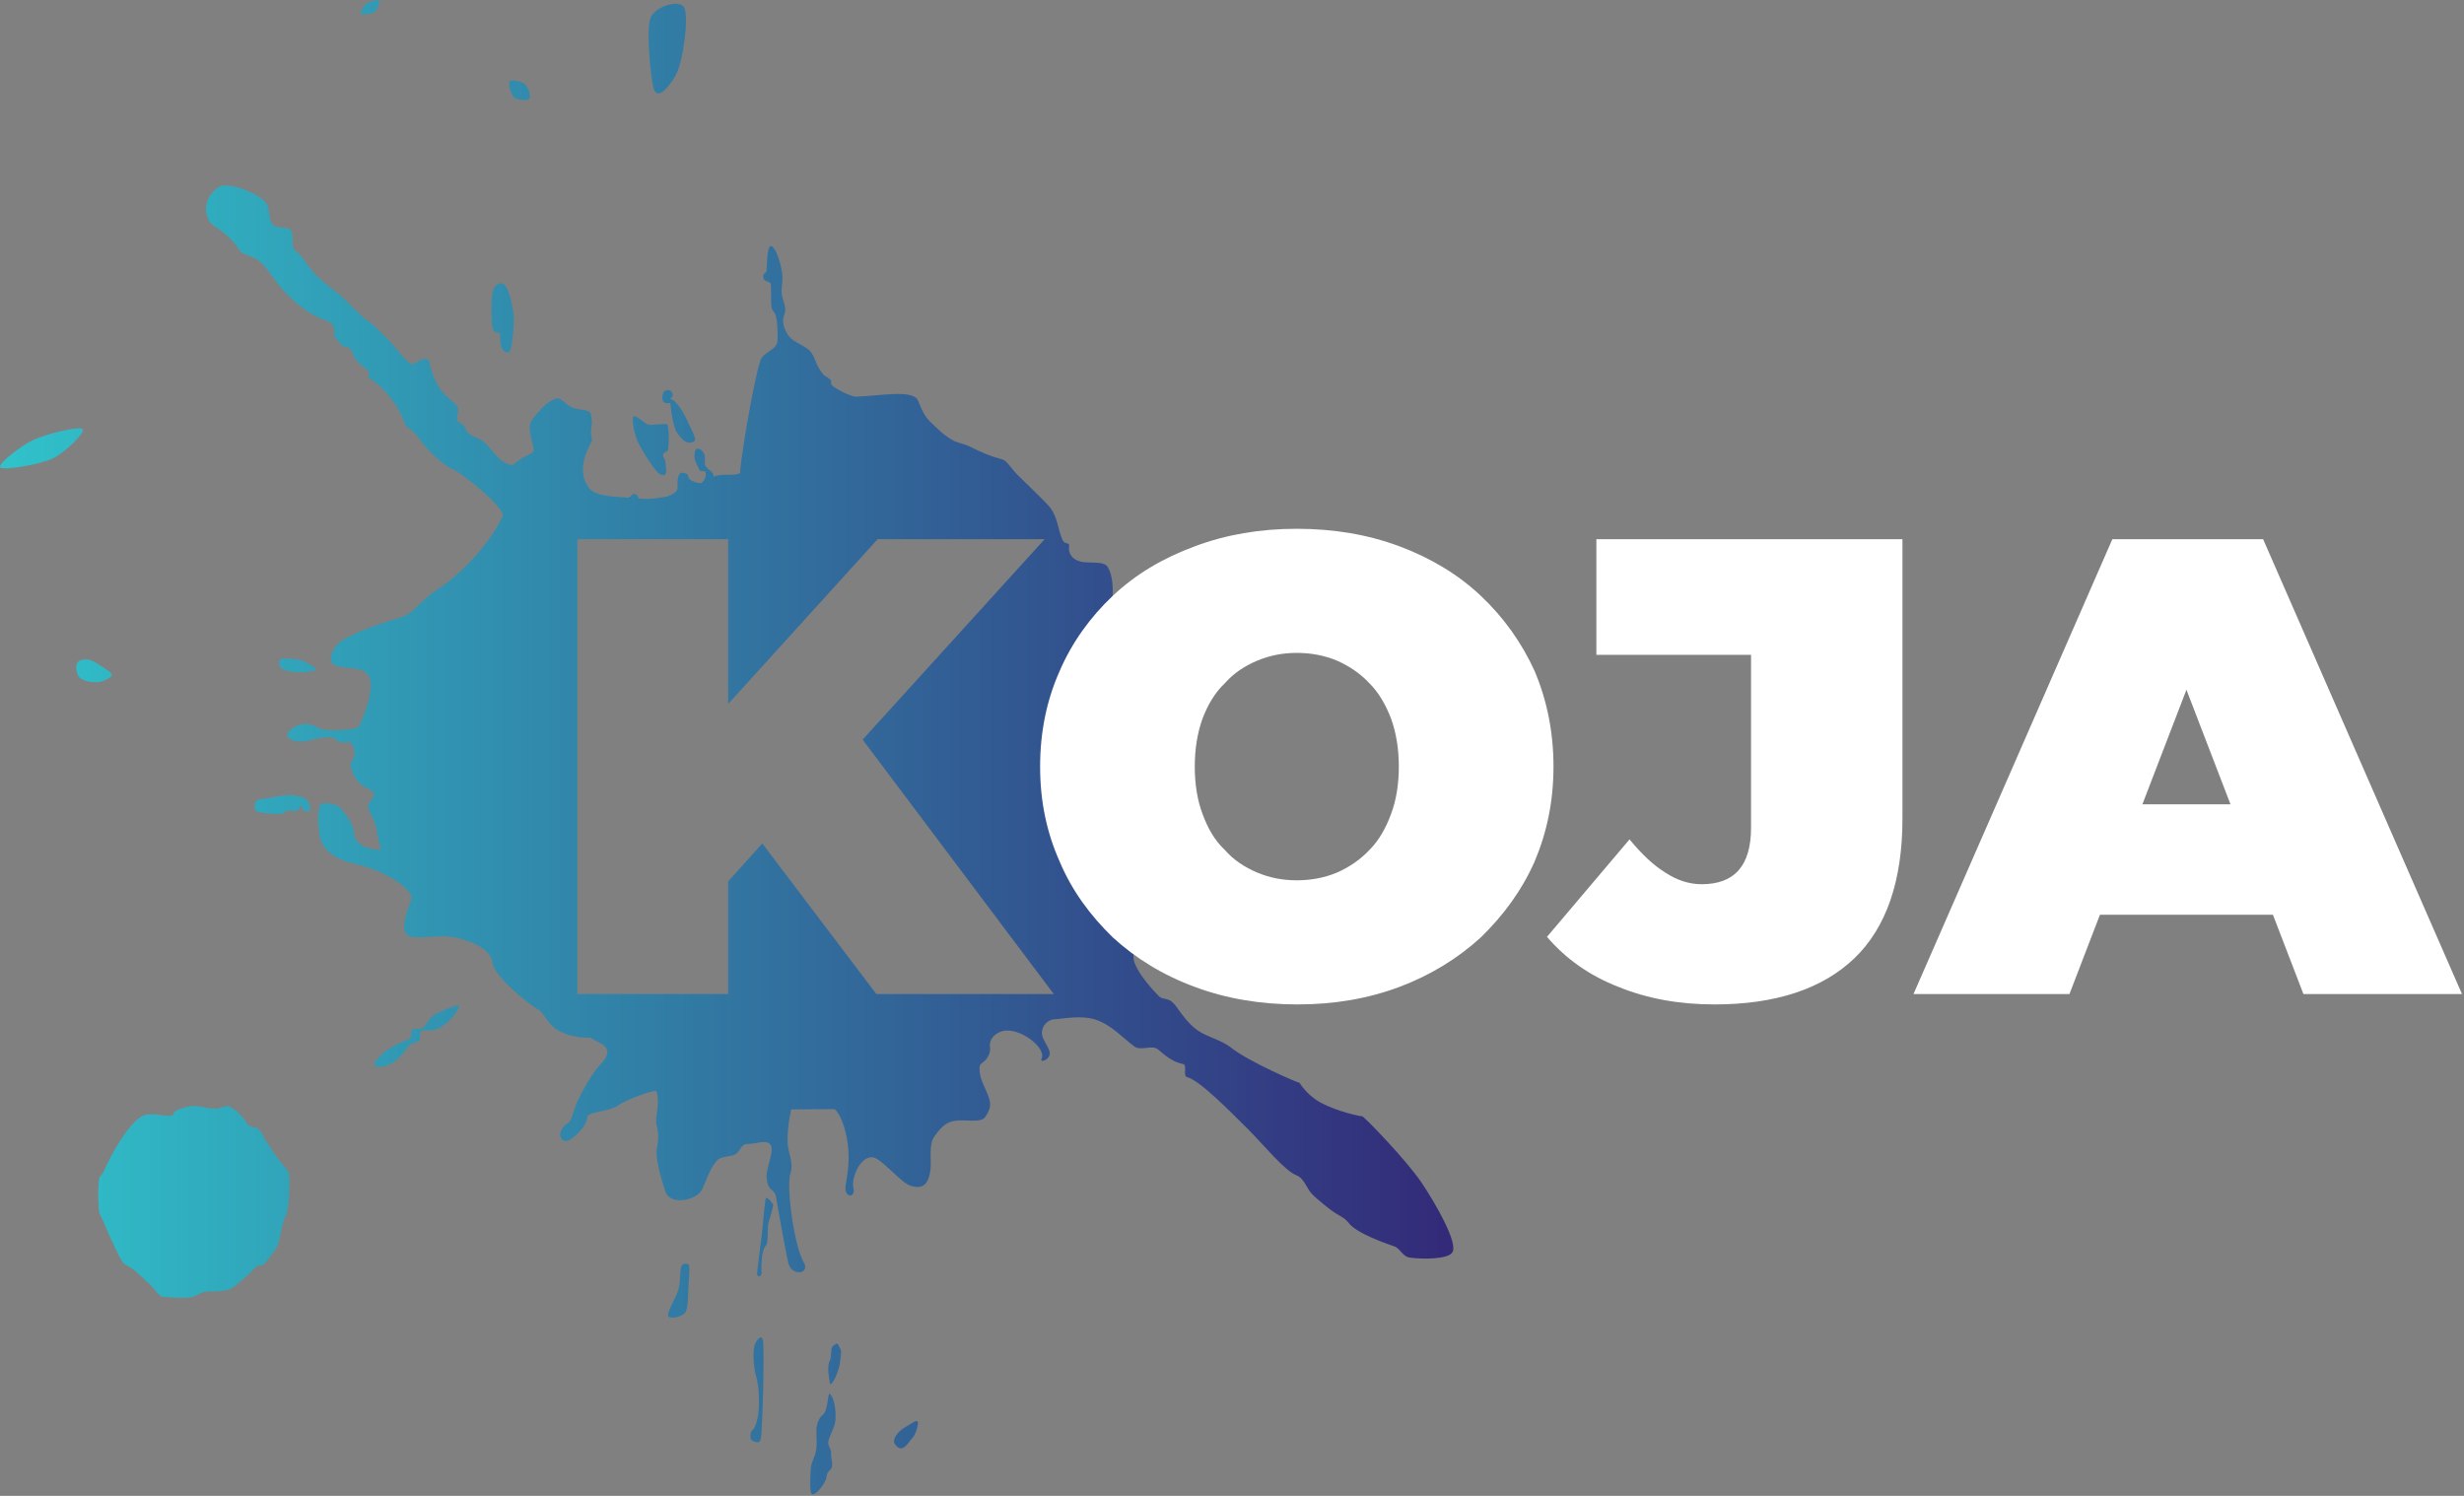
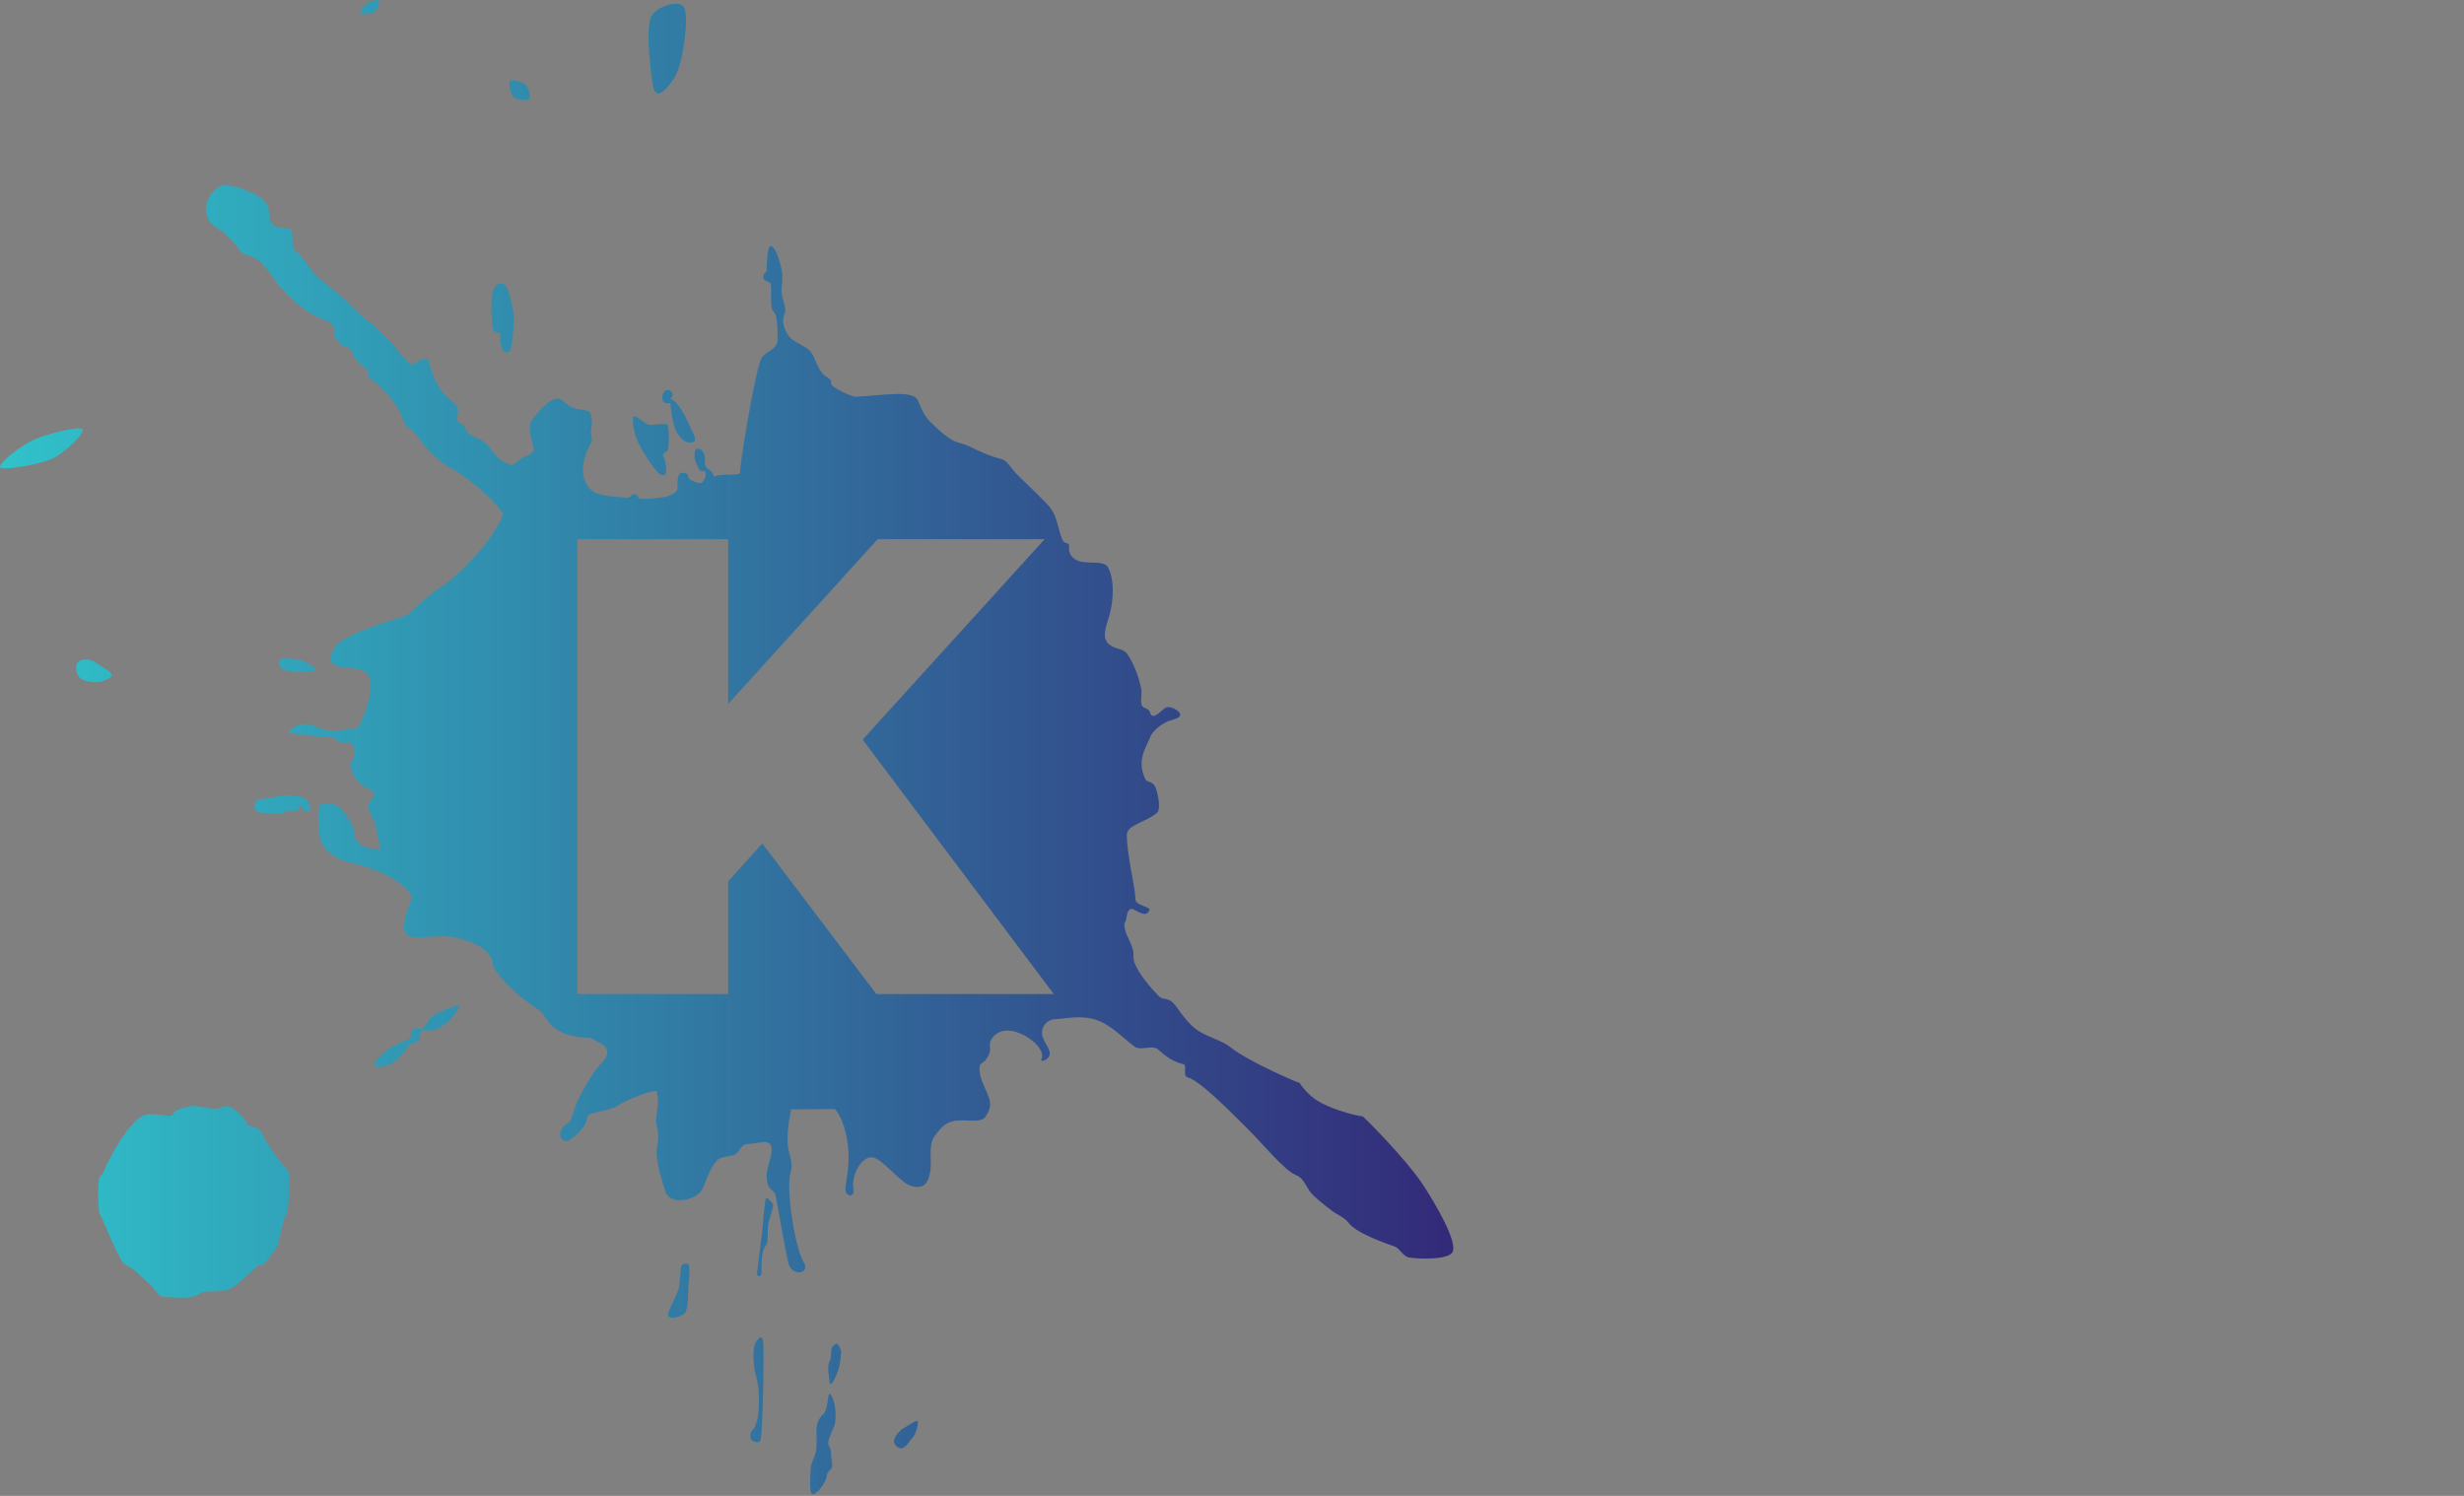
<svg xmlns="http://www.w3.org/2000/svg" xmlns:ns1="http://www.serif.com/" width="100%" height="100%" viewBox="0 0 1092 663" version="1.1" xml:space="preserve" style="fill-rule:evenodd;clip-rule:evenodd;stroke-linejoin:round;stroke-miterlimit:2;">
  <rect x="0" y="0" width="1092" height="663" fill="#808080" stroke="none" />
  <g transform="matrix(1,0,0,1,-2248.45,-200.223)">
    <g transform="matrix(1,0,0,1,1834,0)">
      <g id="KOJA-cutout--original-" ns1:id="KOJA cutout (original)" transform="matrix(1,0,0,1,127.952,0)">
-         <path id="Klecks-Kurve-füllung-cutout" ns1:id="Klecks Kurve füllung cutout" d="M654.194,818.012C653.251,817.371 653.592,825.272 651.206,827.23C649.363,828.741 648.114,831.494 648.327,835.576C648.406,837.09 648.563,840.932 648.189,842.972C647.559,846.414 646.014,848.269 645.817,851.085C645.551,854.88 645.155,861.981 646.444,862.483C647.734,862.984 651.033,859.431 652.448,856.13C653.082,854.65 652.496,853.302 654.5,851.611C656.296,850.095 654.56,846.233 654.823,844.171C655.032,842.526 653.398,841.121 653.555,839.464C653.748,837.424 655.861,833.64 656.408,831.673C657.375,828.198 656.632,819.669 654.194,818.012ZM687.45,832.919C684.541,834.545 681.676,838.241 683.058,840.253C686.399,845.118 689.086,839.345 690.772,837.673C692.457,836.001 693.725,831.012 693.171,830.22C692.617,829.427 689.291,831.89 687.45,832.919ZM621.346,795.361C619.975,797.622 620.182,805.49 621.642,810.455C622.874,814.648 622.896,819.611 622.823,823.514C622.713,829.334 620.905,833.475 620.239,833.832C618.928,834.534 618.892,837.351 619.39,838.213C619.888,839.074 622.471,840.066 623.229,839.002C624.022,837.887 623.992,834.033 624.151,831.528C624.404,827.569 624.653,820.679 624.742,815.251C624.84,809.247 624.976,798.861 624.742,795.507C624.505,792.113 623.241,792.237 621.346,795.361ZM657.037,795.818C656.761,796.07 655.454,796.678 655.171,797.566C654.589,799.383 654.995,802.109 654.194,803.5C652.772,805.969 654.162,811.832 654.194,812.676C654.313,815.773 656.931,811.171 658.292,806.489C658.975,804.139 659.326,798.995 659.252,798.891C659.178,798.787 657.88,795.05 657.037,795.818ZM588.524,761.282C587.774,763.04 588.143,768.164 587.255,771.468C586.265,775.15 582.103,781.617 582.584,783.374C583.064,785.131 588.639,784.012 590.139,782.011C591.638,780.011 591.369,773.069 591.638,769.555C591.904,766.082 592.263,762.607 591.753,760.926C591.439,759.889 588.949,760.286 588.524,761.282ZM349.625,694.828C352.962,693.133 358.795,694.839 361.832,694.768C363.756,694.723 362.979,693.293 364.343,692.59C366.551,691.452 368.877,691.017 370.552,690.596C373.273,689.911 377.814,691.476 381.995,691.654C383.893,691.735 386.637,689.592 389.003,691.05C391.946,692.865 395.47,696.638 395.967,698.335C396.332,699.582 399.736,699.535 401.026,700.683C403.488,702.874 403.153,704.727 404.368,705.944C405.739,707.316 407.002,711.188 414.038,718.992C415.522,720.638 414.558,737.691 413.1,739.101C412.455,739.724 410.704,746.76 410.075,750.677C409.727,752.845 405.752,758.008 403.912,760.033C402.185,761.936 402.634,760.76 400.965,761.021C400.605,761.077 392.391,769.393 388.886,771.334C386.162,772.844 379.85,772.553 379.639,772.672C379.538,772.729 378.163,772.397 376.792,772.878C375.298,773.401 373.628,774.302 372.453,774.871C370.743,775.699 362.543,775.45 358.385,774.932C356.782,774.732 354.709,770.812 351.845,768.511C350.065,767.081 347.545,764.322 345.375,762.685C344.178,761.781 341.78,760.913 340.952,759.738C337.482,754.819 331.681,739.476 330.659,738.24C330.207,737.694 329.606,728.406 330.391,722.797C330.557,721.611 331.858,720.895 332.588,719.167C336.009,711.073 343.922,697.725 349.625,694.828ZM626.092,731.214C625.343,731.635 624.792,741.984 624.132,747.369C623.449,752.931 622.006,764.079 621.998,764.586C621.966,766.492 623.869,766.217 624.016,764.586C624.036,764.368 623.374,754.912 626.012,752.111C627.229,750.819 626.327,744.169 627.188,741.724C627.799,739.99 629.308,734.516 629.135,734.141C628.962,733.766 626.842,730.792 626.092,731.214ZM582.334,420.253C581.432,420.413 574.348,421.834 569.66,421.173C569.324,421.126 568.947,418.851 567.344,419.156C566.556,419.306 565.536,420.899 564.739,420.841C555.318,420.153 550.025,419.778 547.416,416.301C542.04,409.139 546.376,400.379 548.499,396.26C549.512,394.294 547.804,393.641 548.608,389.627C549.017,387.588 548.79,386.499 548.344,383.801C547.977,381.576 543.702,382.185 540.227,380.878C537.404,379.817 535.494,376.583 533.538,376.827C529.175,377.371 525.079,382.88 522.447,386.025C519.126,389.994 523.946,398.705 522.815,400.312C522.553,400.684 521.819,401.523 519.583,402.375C517.995,402.979 516.51,404.155 515.642,404.898C513.669,406.588 513.177,406.346 512.214,406.075C507.009,404.61 504.147,398.467 500.423,395.662C498.813,394.45 496.022,393.818 494.36,392.498C493.121,391.513 492.922,389.858 492.102,388.841C491.378,387.943 489.414,387.657 489.134,386.519C488.71,384.787 490.099,382.128 489.248,380.592C488.133,378.579 483.255,375.506 481.212,372.126C478.656,367.897 477.299,363.562 476.646,360.318C476.391,359.048 473.735,359.052 472.225,360.076C470.893,360.98 469.556,362.058 468.569,361.482C465.518,359.701 462.099,354.285 458.736,350.972C455.766,348.046 452.158,344.035 449.583,342.446C447.04,340.878 442.703,336.194 439.347,332.979C435.541,329.335 430.202,325.923 426.314,321.928C422.646,318.158 420.766,313.693 416.965,311.005C415.583,310.028 416.687,303.443 415.483,302.24C413.675,300.433 408.876,301.74 407.458,299.817C405.138,296.671 406.479,294.318 404.833,290.869C402.624,286.241 387.432,280.558 383.695,282.964C374.854,288.657 377.784,297.879 380.82,299.949C383.238,301.598 389.035,305.177 392.311,310.727C393.918,313.451 398.027,313.37 401.002,315.653C404.321,318.201 407.062,322.66 409.524,325.893C412.834,330.236 421.109,338.705 429.597,341.722C435.347,343.766 434.717,345.62 434.524,349.367C436.165,350.602 436.821,352.648 438.299,353.476C439.776,354.303 442.074,353.911 442.568,356.268C443.1,358.805 446.168,362.122 448.868,363.781C451.215,365.223 448.99,367.011 450.05,367.678C458.037,372.709 464.551,382.573 466.118,388.749C466.118,388.749 470.739,392.142 472.353,394.639C477.162,402.073 485.778,407.706 486.18,407.798C489.768,408.619 508.372,423.5 509.441,428.527C503.905,441.434 489.153,456.09 480.122,461.619C474.225,465.23 469.149,472.251 465.544,473.358C452.807,477.267 443.677,480.606 437.969,484.177C434.891,486.102 431.629,491.369 433.835,494.253C436.115,497.233 446.666,494.981 449.517,499.198C453.938,505.736 445.351,522.543 445.351,522.543C441.656,523.969 430.426,524.601 427.634,522.875C421.443,519.047 415.919,522.351 414.15,524.979C412.409,527.568 417.818,530.181 424.28,528.218C427.444,527.257 434.152,526.091 435.503,528.082C436.789,529.978 441.488,528.99 441.488,528.99C443.102,530.806 445.016,534.269 442.095,538.085C441.238,539.206 442.884,544.583 445.907,547.419C448.49,549.841 451.959,550.488 452.24,551.775C452.597,553.41 449.721,555.878 449.552,557.564C449.409,558.984 452.956,564.928 453.126,566.326C453.635,570.516 455.291,576.91 455.291,576.91C449.513,576.639 443.608,575.04 443.284,568.772C443.059,564.417 436.689,557.533 436.591,557.533C436.493,557.533 429.816,554.829 428.422,557.09C427.027,559.351 427.423,566.497 428.225,571.097C429.3,577.265 436.096,581.5 443.087,582.945C456.53,585.723 469.036,593.873 468.972,598.612C468.967,598.982 462.933,611.414 466.979,614.622C470.248,617.213 480.789,613.905 489.059,615.929C495.897,617.603 503.828,620.652 504.799,627.014C505.798,633.561 521.745,645.985 524.885,647.563C527.939,649.097 528.67,654.194 534.513,657.27C541.175,660.777 548.12,660.046 548.228,660.13C550.604,661.984 553.992,662.673 555.214,664.863C556.892,667.87 553.33,671.133 551.894,672.735C549.659,675.229 545.26,682.183 542.388,688.441C540.409,692.754 539.952,697.063 538.197,698.027C534.664,699.965 533.25,704.686 536.885,705.962C539.042,706.719 546.582,699.774 546.76,695.494C546.873,692.789 555.92,693.207 560.408,690.183C564.153,687.66 574.99,683.435 577.435,683.817C579.275,690.291 576.448,695.381 577.509,698.931C578.456,702.099 578.41,705.506 577.656,709.014C576.8,712.996 579.163,721.462 581.323,728.2C583.408,734.705 595.012,732.381 597.612,727.498C599.277,724.372 600.91,718.078 604.319,714.515C606.227,712.52 610.677,712.973 612.531,711.784C614.54,710.496 614.942,707.393 617.369,707.308C621.949,707.148 625.211,705.605 627.303,706.954C630.685,709.133 625.864,717.133 626.254,722.199C626.744,728.566 629.493,726.766 630.313,730.349C630.363,730.565 634.667,755.194 635.948,760.25C637.435,766.117 645.829,764.846 642.69,759.664C638.635,752.97 634.836,726.866 636.777,720.366C638.428,714.834 635.658,712.252 635.531,705.94C635.398,699.293 637.137,691.909 637.137,691.909C641.403,691.917 656.387,691.821 656.387,691.821C659.569,694.592 662.079,702.913 662.523,710.422C662.957,717.772 661.361,724.32 661.194,726.336C660.786,731.258 665.828,731.308 664.696,726.696C663.688,722.585 667.591,712.676 673.201,713.159C677.016,713.488 685.467,724.079 689.573,725.588C696.663,728.195 698.211,723.451 698.89,718.529C699.411,714.754 697.832,707.357 700.76,703.692C702.557,701.443 704.642,697.866 709.468,697.02C714.051,696.216 721.379,698.17 723.201,695.221C724.163,693.663 725.76,691.359 725.195,688.415C724.451,684.539 721.252,679.759 720.794,676.138C720.249,671.826 720.743,672.218 722.75,670.557C723.86,669.638 725.627,667.053 725.247,664.365C724.663,660.239 728.391,657.827 730.779,657.242C738.545,655.34 750.424,664.788 748.102,669.478C747.117,671.466 751.714,670.132 751.739,667.065C751.757,664.836 748.378,660.99 748.264,658.482C748.079,654.42 751.4,652.029 753.81,651.983C757.316,651.916 765.548,649.885 772.447,652.297C779.292,654.689 784.349,660.478 789.292,664.089C792.115,666.151 797.03,663.126 799.76,665.375C802.452,667.592 805.473,670.697 810.896,671.858C812.791,672.264 810.525,677.096 812.681,677.66C818.327,679.139 831.712,692.89 839.537,700.647C846.373,707.423 855.87,719.225 861.067,721.14C863.836,722.16 865.271,725.689 866.771,727.978C868.293,730.298 873.335,734.157 875.462,735.858C879.511,739.096 882.108,739.493 884.199,742.245C887.639,746.772 899.763,751.022 904.694,752.744C906.853,753.498 908.207,757.151 911.095,757.589C916.639,758.43 928.879,758.478 930.323,755.014C932.291,750.29 922.732,733.703 916.505,724.398C909.806,714.386 890.521,694.502 890.127,694.945C889.912,695.187 878.967,692.896 871.508,688.763C865.326,685.337 862.372,679.932 862.372,680.107C862.372,680.495 839.661,670.691 831.983,664.499C827.879,661.189 821.626,659.921 817.364,656.969C813.407,654.228 810.73,650.426 807.943,646.557C804.222,641.39 802.452,644.105 799.971,641.634C796.895,638.572 792.36,633.225 790.236,629.003C788.942,626.431 788.771,625.646 788.825,622.972C788.886,619.92 785.779,615.351 785.043,612.003C784.286,608.564 785.271,610.313 785.798,606.529C786.108,604.311 787.022,602.696 788.376,603.139C790.602,603.867 794.559,607.37 795.936,603.531C796.414,602.198 789.781,601.487 789.735,599C789.629,593.308 785.92,579.263 785.897,570.322C785.884,565.677 794.569,564.638 799.287,560.476C800.802,559.139 800.182,553.66 798.655,549.378C797.603,546.428 794.816,547.028 794.131,545.625C790.075,537.313 794.34,531.704 796.33,526.751C797.22,524.534 800.116,521.883 803.301,520.294C805.662,519.116 808.441,518.969 809.321,517.671C810.6,515.786 805.879,513.376 803.81,513.63C801.983,513.854 798.906,518.623 796.822,517.284C796.242,516.911 796.349,515.611 795.483,514.848C794.671,514.133 792.88,513.984 792.485,512.749C791.95,511.074 792.457,508.32 792.393,506.82C792.203,502.425 787.875,490.631 784.617,488.716C782.86,487.683 778.763,487.371 777.048,484.717C774.938,481.451 776.986,477.527 778.416,471.997C779.995,465.891 780.451,456.532 777.432,451.568C775.911,449.066 771.791,449.832 766.77,449.381C763.218,449.062 759.667,446.628 760.306,442.211C760.568,440.408 758.267,441.713 757.336,439.464C755.236,434.395 755.201,429.843 752.228,425.63C750.527,423.221 743.332,416.513 737.65,410.904C734.598,407.892 732.83,404.425 730.681,403.844C725.128,402.343 721.77,400.885 715.721,397.865C714.311,397.161 710.373,396.33 708.787,395.403C704.424,392.854 701.892,390.112 699.185,387.568C696.29,384.846 695.141,382.203 693.37,377.833C691.293,372.707 677.015,375.623 665.787,376.052C664.225,376.112 658.166,373.385 655.646,371.394C653.897,370.013 655.66,369.512 654.319,368.361C652.296,366.625 652.256,367.372 650.959,365.699C647.616,361.387 648.011,358.853 645.643,355.955C643.782,353.678 638.243,351.929 636.309,349.449C633.901,346.361 632.888,342.707 634.029,339.9C635.61,336.009 632.8,333.262 632.856,329.062C632.881,327.23 633.552,324.07 633.093,320.999C632.329,315.88 629.932,309.045 628.025,309.293C626.375,309.508 626.442,317.602 626.196,320.278C626.096,321.365 624.644,320.946 624.775,323.132C624.898,325.162 627.83,324.941 628.025,325.948C628.517,328.495 627.937,333.405 628.466,336.431C628.843,338.585 629.904,338.062 630.533,340.983C631.082,343.53 631.249,349.538 631.048,351.396C630.587,355.664 624.925,355.881 623.498,360.052C620.263,369.503 613.932,408.753 614.541,409.824C612.598,411.476 606.28,409.765 602.73,411.54C602.851,409.412 601.059,408.904 599.452,407.25C598.457,406.226 599.189,404.141 598.777,402.069C598.511,400.726 597.1,398.834 595.441,399.091C594.34,399.262 594.236,401.801 594.296,402.913C594.378,404.417 595.659,406.849 596.463,408.445C597.029,409.571 598.597,408.48 599.119,409.451C599.789,410.698 598.551,414.406 596.628,414.363C595.969,414.349 593.482,413.777 592.189,412.659C591.062,411.683 591.941,410.602 590.434,410.047C587.427,408.941 586.543,410.809 586.802,416.532C586.891,418.493 582.971,420.005 582.334,420.253ZM452.409,671.896C452.47,670.848 455.32,667.559 457.391,666.057C459.883,664.249 464.984,661.614 467.357,661.048C469.107,660.63 468.695,656.818 468.741,656.818C468.787,656.818 470.283,655.932 472.616,656.247C474.629,656.519 476.368,651.57 478.891,650.07C481.751,648.371 488.872,645.434 489.779,646.048C490.686,646.662 486.672,651.952 484.335,653.756C481.997,655.559 479.198,657.38 475.754,656.87C472.71,656.419 472.507,657.944 472.57,661.333C472.577,661.7 468.464,662.865 468.326,663.02C468.187,663.176 464.555,668.118 462.236,670.079C458.291,673.416 452.292,673.895 452.409,671.896ZM609.216,512.215L675.456,439.2L749.472,439.2L668.806,528.042L753.504,640.8L674.88,640.8L624.343,574.072L609.216,590.88L609.216,640.8L542.4,640.8L542.4,439.2L609.216,439.2L609.216,512.215ZM399.979,555.286C399.262,556.22 398.862,559.017 400.164,559.715C401.927,560.661 407.587,561.105 410.56,560.961C413.136,560.836 412.142,559.014 416.562,559.621C419.55,560.031 419.28,557.371 419.408,557.378C421.468,557.506 419.956,558.848 420.643,559.304C421.33,559.76 422.716,560.38 423.765,559.395C424.19,558.995 423.851,556.163 422.443,554.654C421.181,553.302 418.187,553.148 416.896,552.829C413.81,552.068 407.289,553.7 404.47,554.11C402.939,554.332 400.697,554.352 399.979,555.286ZM320.506,494.548C319.987,496.078 320.385,498.543 321.413,500.118C322.815,502.265 329.066,503.384 332.204,502.032C333.678,501.396 336.534,500.391 335.964,499.023C335.394,497.656 330.996,495.341 328.783,493.825C325.848,491.816 321.337,492.098 320.506,494.548ZM411.03,492.333C409.874,492.752 410.045,495.081 410.793,496.013C411.541,496.945 413.844,497.633 415.518,497.926C417.427,498.261 420.427,498.219 422.25,498.02C423.707,497.86 426.892,497.599 426.455,496.731C426.018,495.863 422.151,493.53 419.628,492.811C417.057,492.078 412.502,491.799 411.03,492.333ZM582.334,420.253C582.297,420.268 582.271,420.278 582.257,420.284C582.244,420.29 582.244,420.291 582.258,420.287C582.465,420.235 582.478,420.228 582.334,420.253ZM567.209,384.956C566.33,386.186 567.648,392.959 569.298,396.303C571.354,400.47 576.919,409.377 579.054,410.421C583.011,412.356 581.476,407.001 581.306,404.638C581.234,403.627 580.113,402.459 580.35,401.569C580.587,400.679 582.438,400.546 582.612,399.47C582.946,397.399 583.154,389.907 582.207,388.377C581.836,387.778 574.701,388.724 574.146,388.548C571.621,387.746 568.088,383.725 567.209,384.956ZM286.635,407.409C285.188,406.05 295.445,397.94 301.162,395.268C307.24,392.428 321.654,389.009 323.101,390.368C324.547,391.727 315.462,400.797 309.843,403.423C303.765,406.263 288.081,408.768 286.635,407.409ZM580.767,373.845C580.089,374.394 579.841,376.786 580.177,377.632C581.067,379.874 583.577,378.402 583.627,379.076C583.817,381.685 584.458,385.405 584.488,385.505C584.517,385.604 585.334,389.901 586.348,391.667C587.362,393.433 589.207,395.517 590.57,396.101C591.816,396.635 594.281,396.503 594.527,395.171C594.773,393.84 591.952,388.611 590.913,386.344C589.107,382.404 585.991,377.476 583.723,377.101C583.018,376.984 584.987,376.284 584.606,374.842C584.265,373.551 582.76,372.232 580.767,373.845ZM505.967,327.123C503.793,329.441 504.27,338.903 504.543,343.703C504.89,349.801 508.329,345.981 508.19,349.131C507.862,356.577 511.13,356.518 511.925,356.308C513.489,355.893 513.848,347.966 514.192,343.555C514.552,338.938 512.61,330.841 511.239,328.102C510.439,326.503 508.573,324.343 505.967,327.123ZM512.423,236.194C511.652,237.086 512.787,242.045 514.236,243.345C515.685,244.644 520.346,244.883 521.117,243.991C521.888,243.099 520.72,238.947 519.271,237.647C517.822,236.348 513.194,235.302 512.423,236.194ZM574.91,207.935C572.593,213.722 575.003,233.961 575.947,238.547C577.367,245.442 582.615,239.356 585.83,233.818C589.407,227.657 591.669,208.143 589.849,203.829C588.029,199.516 576.83,203.141 574.91,207.935ZM446.356,206.275C445.877,205.727 447.593,202.889 448.939,201.905C450.286,200.92 453.956,199.821 454.435,200.369C454.913,200.917 453.895,204.529 452.548,205.513C451.202,206.498 446.834,206.822 446.356,206.275Z" style="fill:url(#_Linear1);" />
+         <path id="Klecks-Kurve-füllung-cutout" ns1:id="Klecks Kurve füllung cutout" d="M654.194,818.012C653.251,817.371 653.592,825.272 651.206,827.23C649.363,828.741 648.114,831.494 648.327,835.576C648.406,837.09 648.563,840.932 648.189,842.972C647.559,846.414 646.014,848.269 645.817,851.085C645.551,854.88 645.155,861.981 646.444,862.483C647.734,862.984 651.033,859.431 652.448,856.13C653.082,854.65 652.496,853.302 654.5,851.611C656.296,850.095 654.56,846.233 654.823,844.171C655.032,842.526 653.398,841.121 653.555,839.464C653.748,837.424 655.861,833.64 656.408,831.673C657.375,828.198 656.632,819.669 654.194,818.012ZM687.45,832.919C684.541,834.545 681.676,838.241 683.058,840.253C686.399,845.118 689.086,839.345 690.772,837.673C692.457,836.001 693.725,831.012 693.171,830.22C692.617,829.427 689.291,831.89 687.45,832.919ZM621.346,795.361C619.975,797.622 620.182,805.49 621.642,810.455C622.874,814.648 622.896,819.611 622.823,823.514C622.713,829.334 620.905,833.475 620.239,833.832C618.928,834.534 618.892,837.351 619.39,838.213C619.888,839.074 622.471,840.066 623.229,839.002C624.022,837.887 623.992,834.033 624.151,831.528C624.404,827.569 624.653,820.679 624.742,815.251C624.84,809.247 624.976,798.861 624.742,795.507C624.505,792.113 623.241,792.237 621.346,795.361ZM657.037,795.818C656.761,796.07 655.454,796.678 655.171,797.566C654.589,799.383 654.995,802.109 654.194,803.5C652.772,805.969 654.162,811.832 654.194,812.676C654.313,815.773 656.931,811.171 658.292,806.489C658.975,804.139 659.326,798.995 659.252,798.891C659.178,798.787 657.88,795.05 657.037,795.818ZM588.524,761.282C587.774,763.04 588.143,768.164 587.255,771.468C586.265,775.15 582.103,781.617 582.584,783.374C583.064,785.131 588.639,784.012 590.139,782.011C591.638,780.011 591.369,773.069 591.638,769.555C591.904,766.082 592.263,762.607 591.753,760.926C591.439,759.889 588.949,760.286 588.524,761.282ZM349.625,694.828C352.962,693.133 358.795,694.839 361.832,694.768C363.756,694.723 362.979,693.293 364.343,692.59C366.551,691.452 368.877,691.017 370.552,690.596C373.273,689.911 377.814,691.476 381.995,691.654C383.893,691.735 386.637,689.592 389.003,691.05C391.946,692.865 395.47,696.638 395.967,698.335C396.332,699.582 399.736,699.535 401.026,700.683C403.488,702.874 403.153,704.727 404.368,705.944C405.739,707.316 407.002,711.188 414.038,718.992C415.522,720.638 414.558,737.691 413.1,739.101C412.455,739.724 410.704,746.76 410.075,750.677C409.727,752.845 405.752,758.008 403.912,760.033C402.185,761.936 402.634,760.76 400.965,761.021C400.605,761.077 392.391,769.393 388.886,771.334C386.162,772.844 379.85,772.553 379.639,772.672C379.538,772.729 378.163,772.397 376.792,772.878C375.298,773.401 373.628,774.302 372.453,774.871C370.743,775.699 362.543,775.45 358.385,774.932C356.782,774.732 354.709,770.812 351.845,768.511C350.065,767.081 347.545,764.322 345.375,762.685C344.178,761.781 341.78,760.913 340.952,759.738C337.482,754.819 331.681,739.476 330.659,738.24C330.207,737.694 329.606,728.406 330.391,722.797C330.557,721.611 331.858,720.895 332.588,719.167C336.009,711.073 343.922,697.725 349.625,694.828ZM626.092,731.214C625.343,731.635 624.792,741.984 624.132,747.369C623.449,752.931 622.006,764.079 621.998,764.586C621.966,766.492 623.869,766.217 624.016,764.586C624.036,764.368 623.374,754.912 626.012,752.111C627.229,750.819 626.327,744.169 627.188,741.724C627.799,739.99 629.308,734.516 629.135,734.141C628.962,733.766 626.842,730.792 626.092,731.214ZM582.334,420.253C581.432,420.413 574.348,421.834 569.66,421.173C569.324,421.126 568.947,418.851 567.344,419.156C566.556,419.306 565.536,420.899 564.739,420.841C555.318,420.153 550.025,419.778 547.416,416.301C542.04,409.139 546.376,400.379 548.499,396.26C549.512,394.294 547.804,393.641 548.608,389.627C549.017,387.588 548.79,386.499 548.344,383.801C547.977,381.576 543.702,382.185 540.227,380.878C537.404,379.817 535.494,376.583 533.538,376.827C529.175,377.371 525.079,382.88 522.447,386.025C519.126,389.994 523.946,398.705 522.815,400.312C522.553,400.684 521.819,401.523 519.583,402.375C517.995,402.979 516.51,404.155 515.642,404.898C513.669,406.588 513.177,406.346 512.214,406.075C507.009,404.61 504.147,398.467 500.423,395.662C498.813,394.45 496.022,393.818 494.36,392.498C493.121,391.513 492.922,389.858 492.102,388.841C491.378,387.943 489.414,387.657 489.134,386.519C488.71,384.787 490.099,382.128 489.248,380.592C488.133,378.579 483.255,375.506 481.212,372.126C478.656,367.897 477.299,363.562 476.646,360.318C476.391,359.048 473.735,359.052 472.225,360.076C470.893,360.98 469.556,362.058 468.569,361.482C465.518,359.701 462.099,354.285 458.736,350.972C455.766,348.046 452.158,344.035 449.583,342.446C447.04,340.878 442.703,336.194 439.347,332.979C435.541,329.335 430.202,325.923 426.314,321.928C422.646,318.158 420.766,313.693 416.965,311.005C415.583,310.028 416.687,303.443 415.483,302.24C413.675,300.433 408.876,301.74 407.458,299.817C405.138,296.671 406.479,294.318 404.833,290.869C402.624,286.241 387.432,280.558 383.695,282.964C374.854,288.657 377.784,297.879 380.82,299.949C383.238,301.598 389.035,305.177 392.311,310.727C393.918,313.451 398.027,313.37 401.002,315.653C404.321,318.201 407.062,322.66 409.524,325.893C412.834,330.236 421.109,338.705 429.597,341.722C435.347,343.766 434.717,345.62 434.524,349.367C436.165,350.602 436.821,352.648 438.299,353.476C439.776,354.303 442.074,353.911 442.568,356.268C443.1,358.805 446.168,362.122 448.868,363.781C451.215,365.223 448.99,367.011 450.05,367.678C458.037,372.709 464.551,382.573 466.118,388.749C466.118,388.749 470.739,392.142 472.353,394.639C477.162,402.073 485.778,407.706 486.18,407.798C489.768,408.619 508.372,423.5 509.441,428.527C503.905,441.434 489.153,456.09 480.122,461.619C474.225,465.23 469.149,472.251 465.544,473.358C452.807,477.267 443.677,480.606 437.969,484.177C434.891,486.102 431.629,491.369 433.835,494.253C436.115,497.233 446.666,494.981 449.517,499.198C453.938,505.736 445.351,522.543 445.351,522.543C441.656,523.969 430.426,524.601 427.634,522.875C421.443,519.047 415.919,522.351 414.15,524.979C427.444,527.257 434.152,526.091 435.503,528.082C436.789,529.978 441.488,528.99 441.488,528.99C443.102,530.806 445.016,534.269 442.095,538.085C441.238,539.206 442.884,544.583 445.907,547.419C448.49,549.841 451.959,550.488 452.24,551.775C452.597,553.41 449.721,555.878 449.552,557.564C449.409,558.984 452.956,564.928 453.126,566.326C453.635,570.516 455.291,576.91 455.291,576.91C449.513,576.639 443.608,575.04 443.284,568.772C443.059,564.417 436.689,557.533 436.591,557.533C436.493,557.533 429.816,554.829 428.422,557.09C427.027,559.351 427.423,566.497 428.225,571.097C429.3,577.265 436.096,581.5 443.087,582.945C456.53,585.723 469.036,593.873 468.972,598.612C468.967,598.982 462.933,611.414 466.979,614.622C470.248,617.213 480.789,613.905 489.059,615.929C495.897,617.603 503.828,620.652 504.799,627.014C505.798,633.561 521.745,645.985 524.885,647.563C527.939,649.097 528.67,654.194 534.513,657.27C541.175,660.777 548.12,660.046 548.228,660.13C550.604,661.984 553.992,662.673 555.214,664.863C556.892,667.87 553.33,671.133 551.894,672.735C549.659,675.229 545.26,682.183 542.388,688.441C540.409,692.754 539.952,697.063 538.197,698.027C534.664,699.965 533.25,704.686 536.885,705.962C539.042,706.719 546.582,699.774 546.76,695.494C546.873,692.789 555.92,693.207 560.408,690.183C564.153,687.66 574.99,683.435 577.435,683.817C579.275,690.291 576.448,695.381 577.509,698.931C578.456,702.099 578.41,705.506 577.656,709.014C576.8,712.996 579.163,721.462 581.323,728.2C583.408,734.705 595.012,732.381 597.612,727.498C599.277,724.372 600.91,718.078 604.319,714.515C606.227,712.52 610.677,712.973 612.531,711.784C614.54,710.496 614.942,707.393 617.369,707.308C621.949,707.148 625.211,705.605 627.303,706.954C630.685,709.133 625.864,717.133 626.254,722.199C626.744,728.566 629.493,726.766 630.313,730.349C630.363,730.565 634.667,755.194 635.948,760.25C637.435,766.117 645.829,764.846 642.69,759.664C638.635,752.97 634.836,726.866 636.777,720.366C638.428,714.834 635.658,712.252 635.531,705.94C635.398,699.293 637.137,691.909 637.137,691.909C641.403,691.917 656.387,691.821 656.387,691.821C659.569,694.592 662.079,702.913 662.523,710.422C662.957,717.772 661.361,724.32 661.194,726.336C660.786,731.258 665.828,731.308 664.696,726.696C663.688,722.585 667.591,712.676 673.201,713.159C677.016,713.488 685.467,724.079 689.573,725.588C696.663,728.195 698.211,723.451 698.89,718.529C699.411,714.754 697.832,707.357 700.76,703.692C702.557,701.443 704.642,697.866 709.468,697.02C714.051,696.216 721.379,698.17 723.201,695.221C724.163,693.663 725.76,691.359 725.195,688.415C724.451,684.539 721.252,679.759 720.794,676.138C720.249,671.826 720.743,672.218 722.75,670.557C723.86,669.638 725.627,667.053 725.247,664.365C724.663,660.239 728.391,657.827 730.779,657.242C738.545,655.34 750.424,664.788 748.102,669.478C747.117,671.466 751.714,670.132 751.739,667.065C751.757,664.836 748.378,660.99 748.264,658.482C748.079,654.42 751.4,652.029 753.81,651.983C757.316,651.916 765.548,649.885 772.447,652.297C779.292,654.689 784.349,660.478 789.292,664.089C792.115,666.151 797.03,663.126 799.76,665.375C802.452,667.592 805.473,670.697 810.896,671.858C812.791,672.264 810.525,677.096 812.681,677.66C818.327,679.139 831.712,692.89 839.537,700.647C846.373,707.423 855.87,719.225 861.067,721.14C863.836,722.16 865.271,725.689 866.771,727.978C868.293,730.298 873.335,734.157 875.462,735.858C879.511,739.096 882.108,739.493 884.199,742.245C887.639,746.772 899.763,751.022 904.694,752.744C906.853,753.498 908.207,757.151 911.095,757.589C916.639,758.43 928.879,758.478 930.323,755.014C932.291,750.29 922.732,733.703 916.505,724.398C909.806,714.386 890.521,694.502 890.127,694.945C889.912,695.187 878.967,692.896 871.508,688.763C865.326,685.337 862.372,679.932 862.372,680.107C862.372,680.495 839.661,670.691 831.983,664.499C827.879,661.189 821.626,659.921 817.364,656.969C813.407,654.228 810.73,650.426 807.943,646.557C804.222,641.39 802.452,644.105 799.971,641.634C796.895,638.572 792.36,633.225 790.236,629.003C788.942,626.431 788.771,625.646 788.825,622.972C788.886,619.92 785.779,615.351 785.043,612.003C784.286,608.564 785.271,610.313 785.798,606.529C786.108,604.311 787.022,602.696 788.376,603.139C790.602,603.867 794.559,607.37 795.936,603.531C796.414,602.198 789.781,601.487 789.735,599C789.629,593.308 785.92,579.263 785.897,570.322C785.884,565.677 794.569,564.638 799.287,560.476C800.802,559.139 800.182,553.66 798.655,549.378C797.603,546.428 794.816,547.028 794.131,545.625C790.075,537.313 794.34,531.704 796.33,526.751C797.22,524.534 800.116,521.883 803.301,520.294C805.662,519.116 808.441,518.969 809.321,517.671C810.6,515.786 805.879,513.376 803.81,513.63C801.983,513.854 798.906,518.623 796.822,517.284C796.242,516.911 796.349,515.611 795.483,514.848C794.671,514.133 792.88,513.984 792.485,512.749C791.95,511.074 792.457,508.32 792.393,506.82C792.203,502.425 787.875,490.631 784.617,488.716C782.86,487.683 778.763,487.371 777.048,484.717C774.938,481.451 776.986,477.527 778.416,471.997C779.995,465.891 780.451,456.532 777.432,451.568C775.911,449.066 771.791,449.832 766.77,449.381C763.218,449.062 759.667,446.628 760.306,442.211C760.568,440.408 758.267,441.713 757.336,439.464C755.236,434.395 755.201,429.843 752.228,425.63C750.527,423.221 743.332,416.513 737.65,410.904C734.598,407.892 732.83,404.425 730.681,403.844C725.128,402.343 721.77,400.885 715.721,397.865C714.311,397.161 710.373,396.33 708.787,395.403C704.424,392.854 701.892,390.112 699.185,387.568C696.29,384.846 695.141,382.203 693.37,377.833C691.293,372.707 677.015,375.623 665.787,376.052C664.225,376.112 658.166,373.385 655.646,371.394C653.897,370.013 655.66,369.512 654.319,368.361C652.296,366.625 652.256,367.372 650.959,365.699C647.616,361.387 648.011,358.853 645.643,355.955C643.782,353.678 638.243,351.929 636.309,349.449C633.901,346.361 632.888,342.707 634.029,339.9C635.61,336.009 632.8,333.262 632.856,329.062C632.881,327.23 633.552,324.07 633.093,320.999C632.329,315.88 629.932,309.045 628.025,309.293C626.375,309.508 626.442,317.602 626.196,320.278C626.096,321.365 624.644,320.946 624.775,323.132C624.898,325.162 627.83,324.941 628.025,325.948C628.517,328.495 627.937,333.405 628.466,336.431C628.843,338.585 629.904,338.062 630.533,340.983C631.082,343.53 631.249,349.538 631.048,351.396C630.587,355.664 624.925,355.881 623.498,360.052C620.263,369.503 613.932,408.753 614.541,409.824C612.598,411.476 606.28,409.765 602.73,411.54C602.851,409.412 601.059,408.904 599.452,407.25C598.457,406.226 599.189,404.141 598.777,402.069C598.511,400.726 597.1,398.834 595.441,399.091C594.34,399.262 594.236,401.801 594.296,402.913C594.378,404.417 595.659,406.849 596.463,408.445C597.029,409.571 598.597,408.48 599.119,409.451C599.789,410.698 598.551,414.406 596.628,414.363C595.969,414.349 593.482,413.777 592.189,412.659C591.062,411.683 591.941,410.602 590.434,410.047C587.427,408.941 586.543,410.809 586.802,416.532C586.891,418.493 582.971,420.005 582.334,420.253ZM452.409,671.896C452.47,670.848 455.32,667.559 457.391,666.057C459.883,664.249 464.984,661.614 467.357,661.048C469.107,660.63 468.695,656.818 468.741,656.818C468.787,656.818 470.283,655.932 472.616,656.247C474.629,656.519 476.368,651.57 478.891,650.07C481.751,648.371 488.872,645.434 489.779,646.048C490.686,646.662 486.672,651.952 484.335,653.756C481.997,655.559 479.198,657.38 475.754,656.87C472.71,656.419 472.507,657.944 472.57,661.333C472.577,661.7 468.464,662.865 468.326,663.02C468.187,663.176 464.555,668.118 462.236,670.079C458.291,673.416 452.292,673.895 452.409,671.896ZM609.216,512.215L675.456,439.2L749.472,439.2L668.806,528.042L753.504,640.8L674.88,640.8L624.343,574.072L609.216,590.88L609.216,640.8L542.4,640.8L542.4,439.2L609.216,439.2L609.216,512.215ZM399.979,555.286C399.262,556.22 398.862,559.017 400.164,559.715C401.927,560.661 407.587,561.105 410.56,560.961C413.136,560.836 412.142,559.014 416.562,559.621C419.55,560.031 419.28,557.371 419.408,557.378C421.468,557.506 419.956,558.848 420.643,559.304C421.33,559.76 422.716,560.38 423.765,559.395C424.19,558.995 423.851,556.163 422.443,554.654C421.181,553.302 418.187,553.148 416.896,552.829C413.81,552.068 407.289,553.7 404.47,554.11C402.939,554.332 400.697,554.352 399.979,555.286ZM320.506,494.548C319.987,496.078 320.385,498.543 321.413,500.118C322.815,502.265 329.066,503.384 332.204,502.032C333.678,501.396 336.534,500.391 335.964,499.023C335.394,497.656 330.996,495.341 328.783,493.825C325.848,491.816 321.337,492.098 320.506,494.548ZM411.03,492.333C409.874,492.752 410.045,495.081 410.793,496.013C411.541,496.945 413.844,497.633 415.518,497.926C417.427,498.261 420.427,498.219 422.25,498.02C423.707,497.86 426.892,497.599 426.455,496.731C426.018,495.863 422.151,493.53 419.628,492.811C417.057,492.078 412.502,491.799 411.03,492.333ZM582.334,420.253C582.297,420.268 582.271,420.278 582.257,420.284C582.244,420.29 582.244,420.291 582.258,420.287C582.465,420.235 582.478,420.228 582.334,420.253ZM567.209,384.956C566.33,386.186 567.648,392.959 569.298,396.303C571.354,400.47 576.919,409.377 579.054,410.421C583.011,412.356 581.476,407.001 581.306,404.638C581.234,403.627 580.113,402.459 580.35,401.569C580.587,400.679 582.438,400.546 582.612,399.47C582.946,397.399 583.154,389.907 582.207,388.377C581.836,387.778 574.701,388.724 574.146,388.548C571.621,387.746 568.088,383.725 567.209,384.956ZM286.635,407.409C285.188,406.05 295.445,397.94 301.162,395.268C307.24,392.428 321.654,389.009 323.101,390.368C324.547,391.727 315.462,400.797 309.843,403.423C303.765,406.263 288.081,408.768 286.635,407.409ZM580.767,373.845C580.089,374.394 579.841,376.786 580.177,377.632C581.067,379.874 583.577,378.402 583.627,379.076C583.817,381.685 584.458,385.405 584.488,385.505C584.517,385.604 585.334,389.901 586.348,391.667C587.362,393.433 589.207,395.517 590.57,396.101C591.816,396.635 594.281,396.503 594.527,395.171C594.773,393.84 591.952,388.611 590.913,386.344C589.107,382.404 585.991,377.476 583.723,377.101C583.018,376.984 584.987,376.284 584.606,374.842C584.265,373.551 582.76,372.232 580.767,373.845ZM505.967,327.123C503.793,329.441 504.27,338.903 504.543,343.703C504.89,349.801 508.329,345.981 508.19,349.131C507.862,356.577 511.13,356.518 511.925,356.308C513.489,355.893 513.848,347.966 514.192,343.555C514.552,338.938 512.61,330.841 511.239,328.102C510.439,326.503 508.573,324.343 505.967,327.123ZM512.423,236.194C511.652,237.086 512.787,242.045 514.236,243.345C515.685,244.644 520.346,244.883 521.117,243.991C521.888,243.099 520.72,238.947 519.271,237.647C517.822,236.348 513.194,235.302 512.423,236.194ZM574.91,207.935C572.593,213.722 575.003,233.961 575.947,238.547C577.367,245.442 582.615,239.356 585.83,233.818C589.407,227.657 591.669,208.143 589.849,203.829C588.029,199.516 576.83,203.141 574.91,207.935ZM446.356,206.275C445.877,205.727 447.593,202.889 448.939,201.905C450.286,200.92 453.956,199.821 454.435,200.369C454.913,200.917 453.895,204.529 452.548,205.513C451.202,206.498 446.834,206.822 446.356,206.275Z" style="fill:url(#_Linear1);" />
        <g transform="matrix(288,0,0,288,739.104,640.8)">
-           <path d="M0.425,0.016C0.368,0.016 0.315,0.007 0.267,-0.011C0.218,-0.029 0.176,-0.055 0.141,-0.087C0.106,-0.121 0.078,-0.159 0.059,-0.204C0.039,-0.249 0.029,-0.297 0.029,-0.35C0.029,-0.403 0.039,-0.452 0.059,-0.497C0.078,-0.541 0.106,-0.58 0.141,-0.613C0.176,-0.646 0.218,-0.671 0.267,-0.689C0.315,-0.707 0.367,-0.716 0.424,-0.716C0.481,-0.716 0.534,-0.707 0.582,-0.689C0.63,-0.671 0.672,-0.646 0.707,-0.613C0.742,-0.58 0.77,-0.541 0.79,-0.497C0.809,-0.452 0.819,-0.403 0.819,-0.35C0.819,-0.297 0.809,-0.249 0.79,-0.204C0.77,-0.159 0.742,-0.121 0.707,-0.087C0.672,-0.055 0.63,-0.029 0.582,-0.011C0.534,0.007 0.482,0.016 0.425,0.016ZM0.424,-0.175C0.446,-0.175 0.467,-0.179 0.486,-0.187C0.504,-0.195 0.521,-0.206 0.536,-0.222C0.55,-0.236 0.561,-0.255 0.569,-0.277C0.577,-0.298 0.581,-0.323 0.581,-0.35C0.581,-0.377 0.577,-0.402 0.569,-0.424C0.561,-0.445 0.55,-0.464 0.536,-0.478C0.521,-0.494 0.504,-0.505 0.486,-0.513C0.467,-0.521 0.446,-0.525 0.424,-0.525C0.402,-0.525 0.382,-0.521 0.363,-0.513C0.344,-0.505 0.327,-0.494 0.313,-0.478C0.298,-0.464 0.287,-0.445 0.279,-0.424C0.271,-0.402 0.267,-0.377 0.267,-0.35C0.267,-0.323 0.271,-0.298 0.279,-0.277C0.287,-0.255 0.298,-0.236 0.313,-0.222C0.327,-0.206 0.344,-0.195 0.363,-0.187C0.382,-0.179 0.402,-0.175 0.424,-0.175Z" style="fill:white;fill-rule:nonzero;" />
-         </g>
+           </g>
        <g transform="matrix(288,0,0,288,979.008,640.8)">
-           <path d="M0.234,0.016C0.179,0.016 0.13,0.007 0.086,-0.011C0.042,-0.028 0.005,-0.054 -0.024,-0.088L0.103,-0.238C0.122,-0.215 0.14,-0.198 0.158,-0.187C0.176,-0.175 0.195,-0.169 0.214,-0.169C0.265,-0.169 0.29,-0.198 0.29,-0.256L0.29,-0.522L0.052,-0.522L0.052,-0.7L0.523,-0.7L0.523,-0.27C0.523,-0.174 0.498,-0.102 0.449,-0.055C0.4,-0.008 0.328,0.016 0.234,0.016Z" style="fill:white;fill-rule:nonzero;" />
-         </g>
+           </g>
        <g transform="matrix(288,0,0,288,1140,640.8)">
-           <path d="M-0.019,-0L0.287,-0.7L0.519,-0.7L0.825,-0L0.581,-0L0.355,-0.588L0.447,-0.588L0.221,-0L-0.019,-0ZM0.163,-0.122L0.223,-0.292L0.545,-0.292L0.605,-0.122L0.163,-0.122Z" style="fill:white;fill-rule:nonzero;" />
-         </g>
+           </g>
      </g>
    </g>
  </g>
  <defs>
    <linearGradient id="_Linear1" x1="0" y1="0" x2="1" y2="0" gradientUnits="userSpaceOnUse" gradientTransform="matrix(644.089,0,0,662.307,286.496,531.377)">
      <stop offset="0" style="stop-color:rgb(48,195,203);stop-opacity:1" />
      <stop offset="1" style="stop-color:rgb(51,41,120);stop-opacity:1" />
    </linearGradient>
  </defs>
</svg>